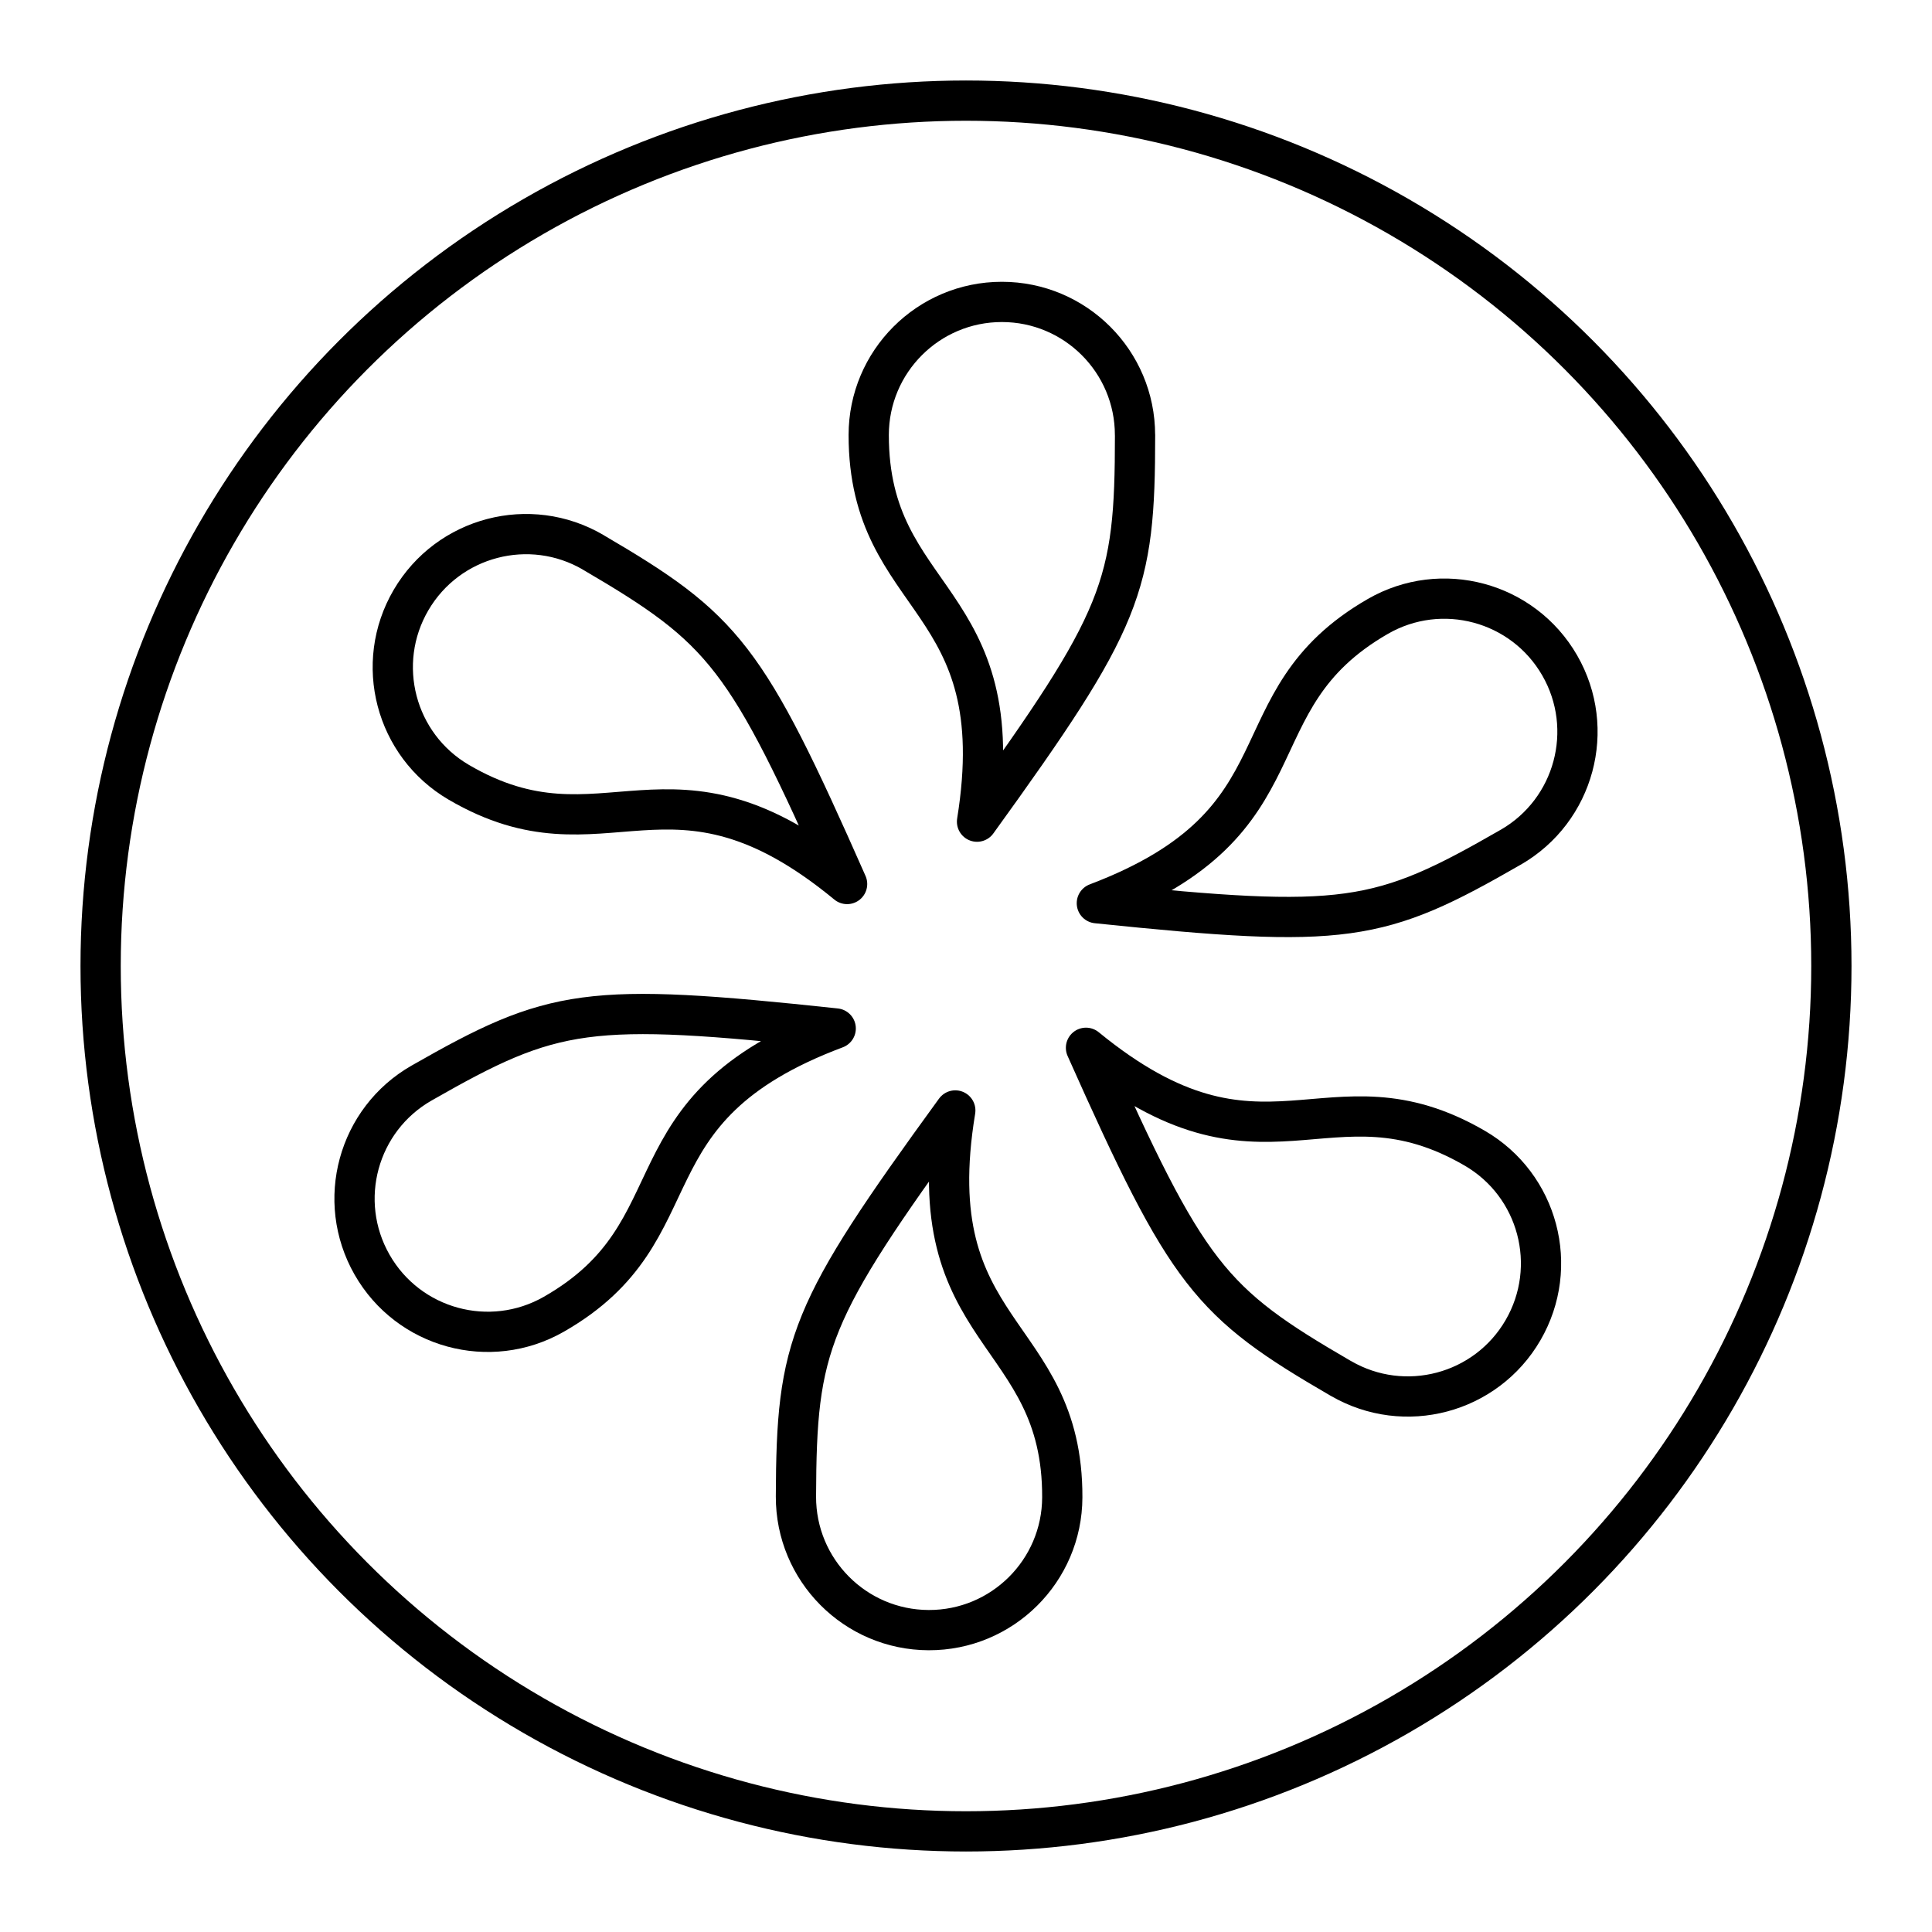
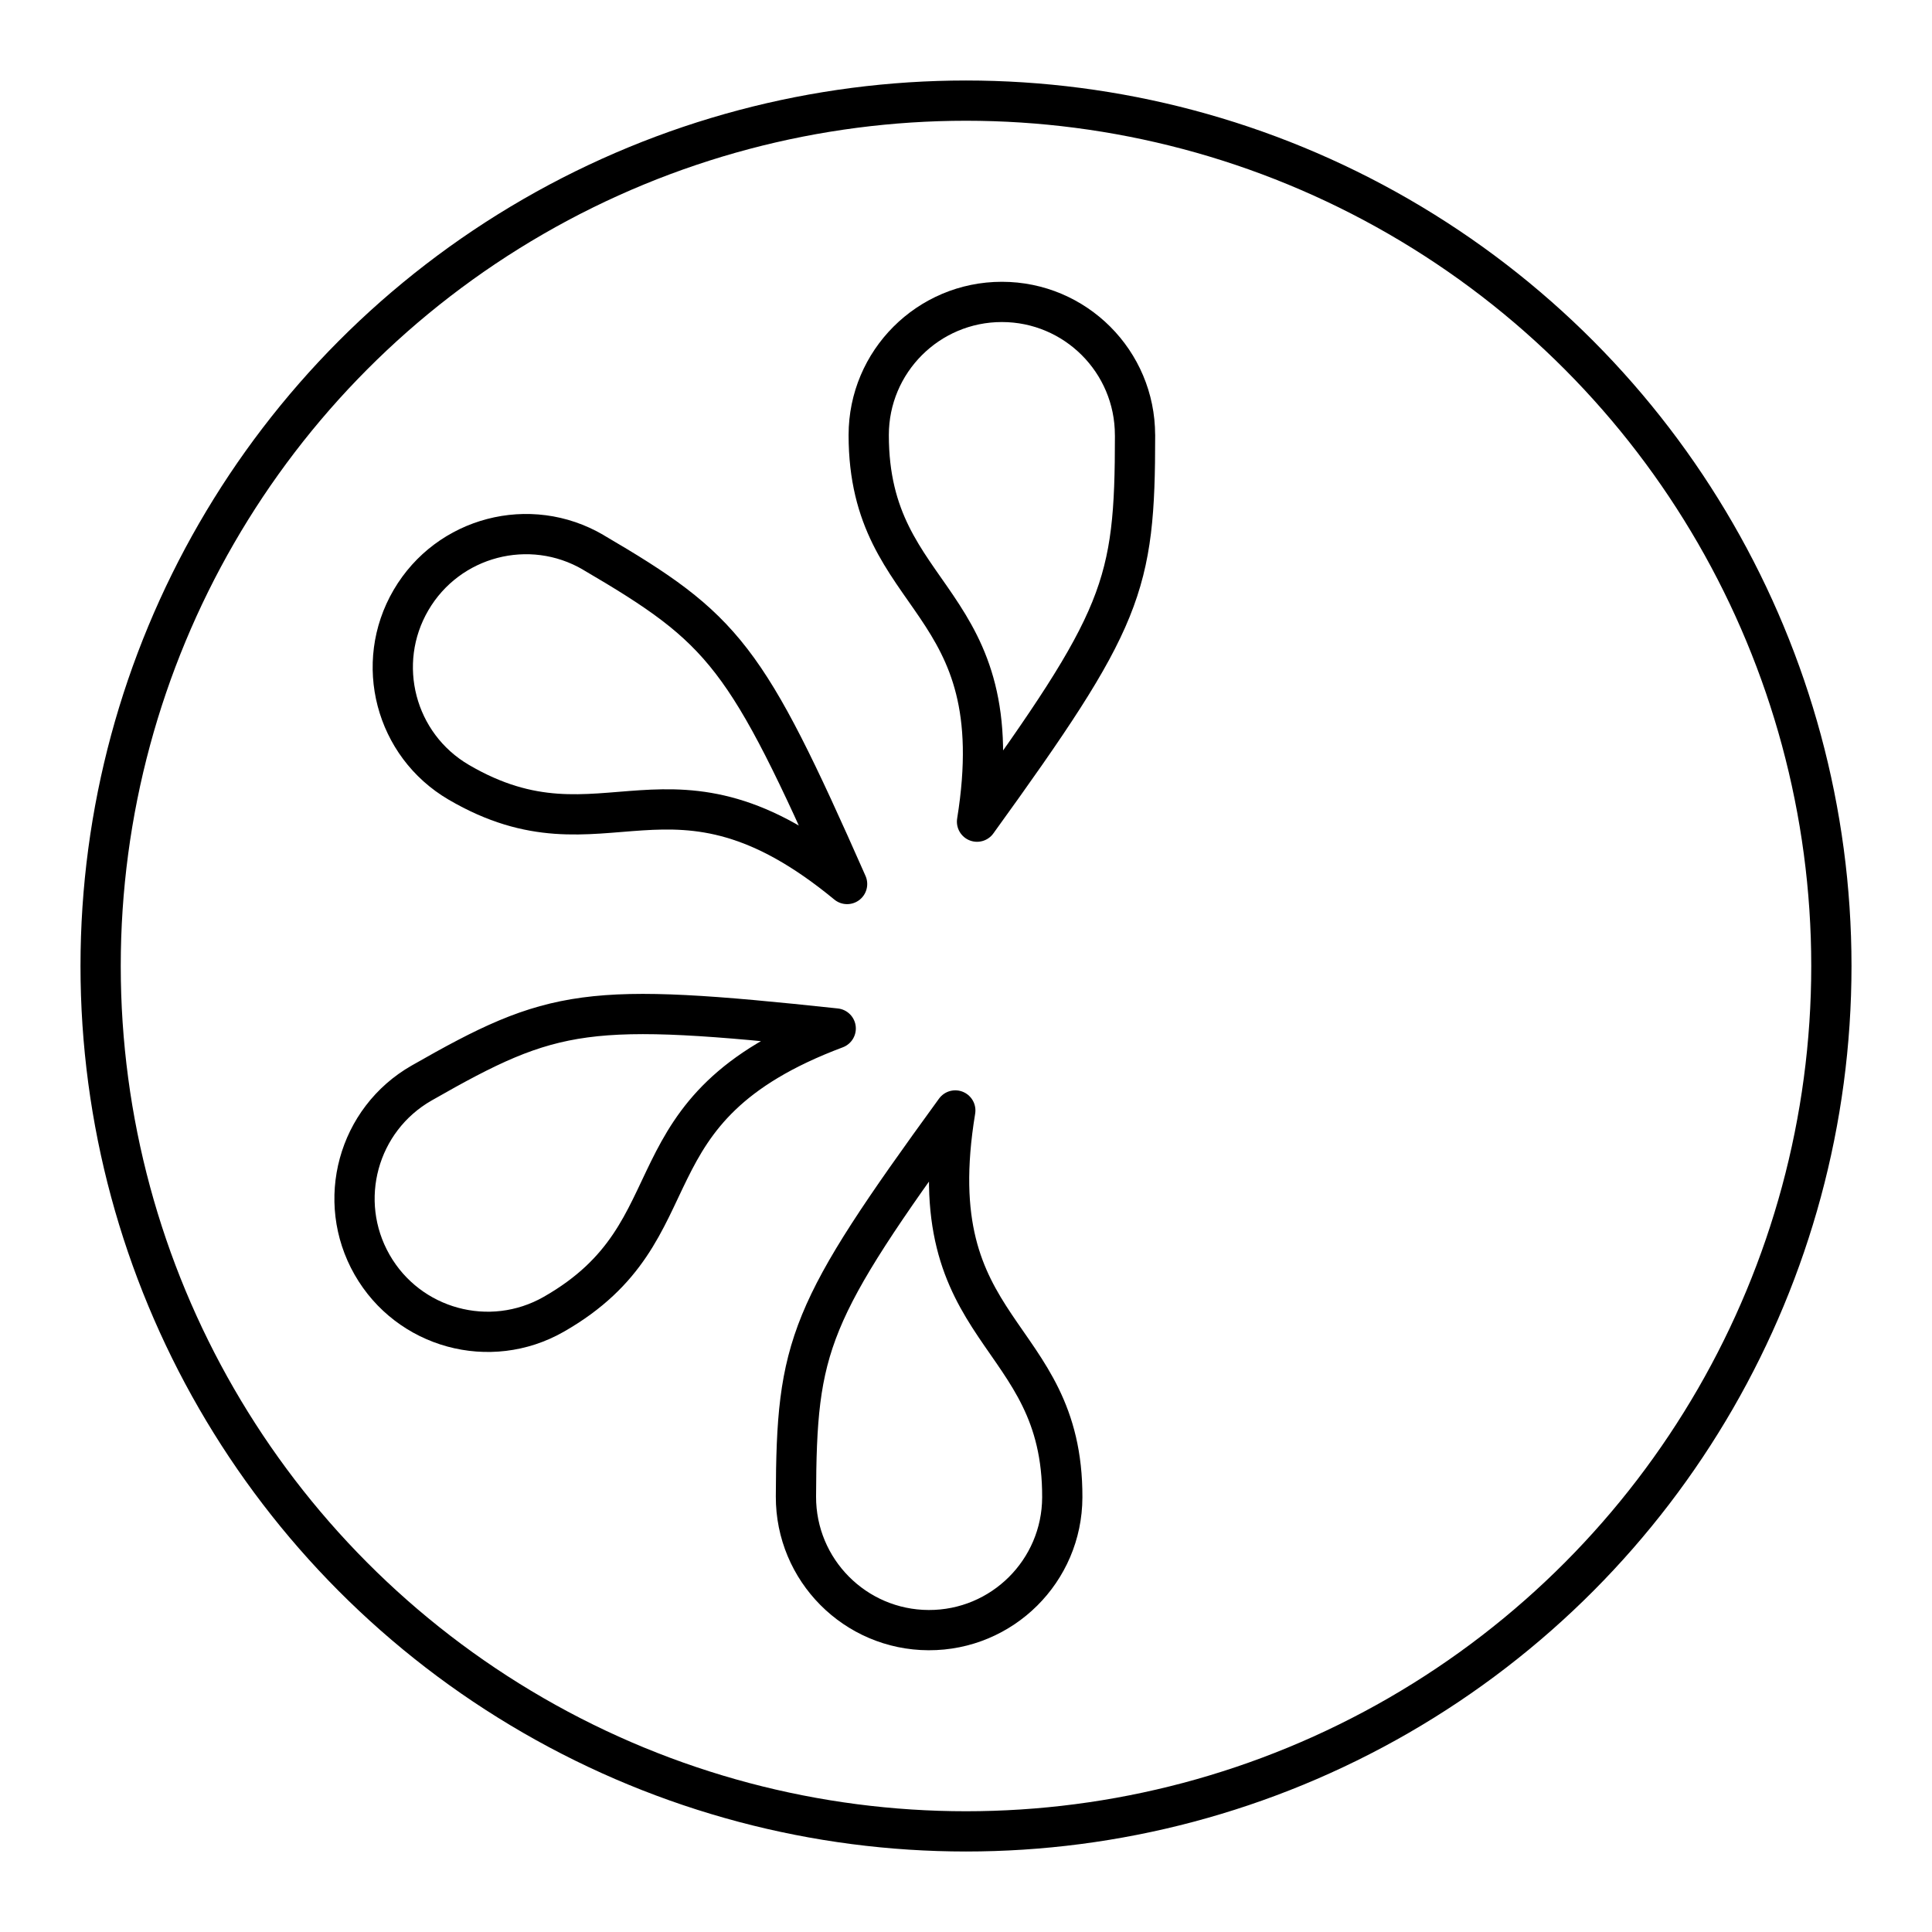
<svg xmlns="http://www.w3.org/2000/svg" id="b" viewBox="0 0 48 48">
  <defs>
    <style>.d{fill:none;stroke:#000;stroke-linecap:round;stroke-linejoin:round;}</style>
  </defs>
  <circle id="c" class="d" cx="24" cy="24" r="21.5" />
  <path class="d" d="m28.199,10.809c0-1.827-1.481-3.308-3.308-3.308s-3.308,1.481-3.308,3.308c0,4.222,3.605,3.95,2.691,9.605,3.638-5.037,3.926-5.827,3.926-9.605Z" />
-   <path class="d" d="m37.534,21.049c1.583-.912,2.128-2.935,1.216-4.518s-2.935-2.128-4.518-1.216c-3.659,2.107-1.625,5.095-6.981,7.125,6.18.639,7.009.494,10.282-1.391Z" />
-   <path class="d" d="m33.317,34.248c1.58.917,3.605.38,4.522-1.2s.38-3.605-1.2-4.522c-3.651-2.12-5.226,1.135-9.658-2.494,2.53,5.675,3.069,6.321,6.336,8.217Z" />
  <path class="d" d="m19.775,37.18c-.006,1.827,1.47,3.314,3.297,3.32s3.314-1.47,3.32-3.297c.015-4.222-3.591-3.963-2.658-9.614-3.655,5.024-3.946,5.813-3.959,9.591Z" />
  <path class="d" d="m10.476,26.907c-1.587.906-2.138,2.927-1.232,4.514s2.927,2.138,4.514,1.232c3.666-2.094,1.643-5.09,7.005-7.101-6.178-.661-7.007-.519-10.287,1.355Z" />
  <path class="d" d="m14.739,13.723c-1.577-.923-3.604-.392-4.527,1.185s-.392,3.604,1.185,4.527c3.644,2.132,5.23-1.116,9.649,2.528-2.51-5.684-3.047-6.331-6.307-8.239Z" />
</svg>